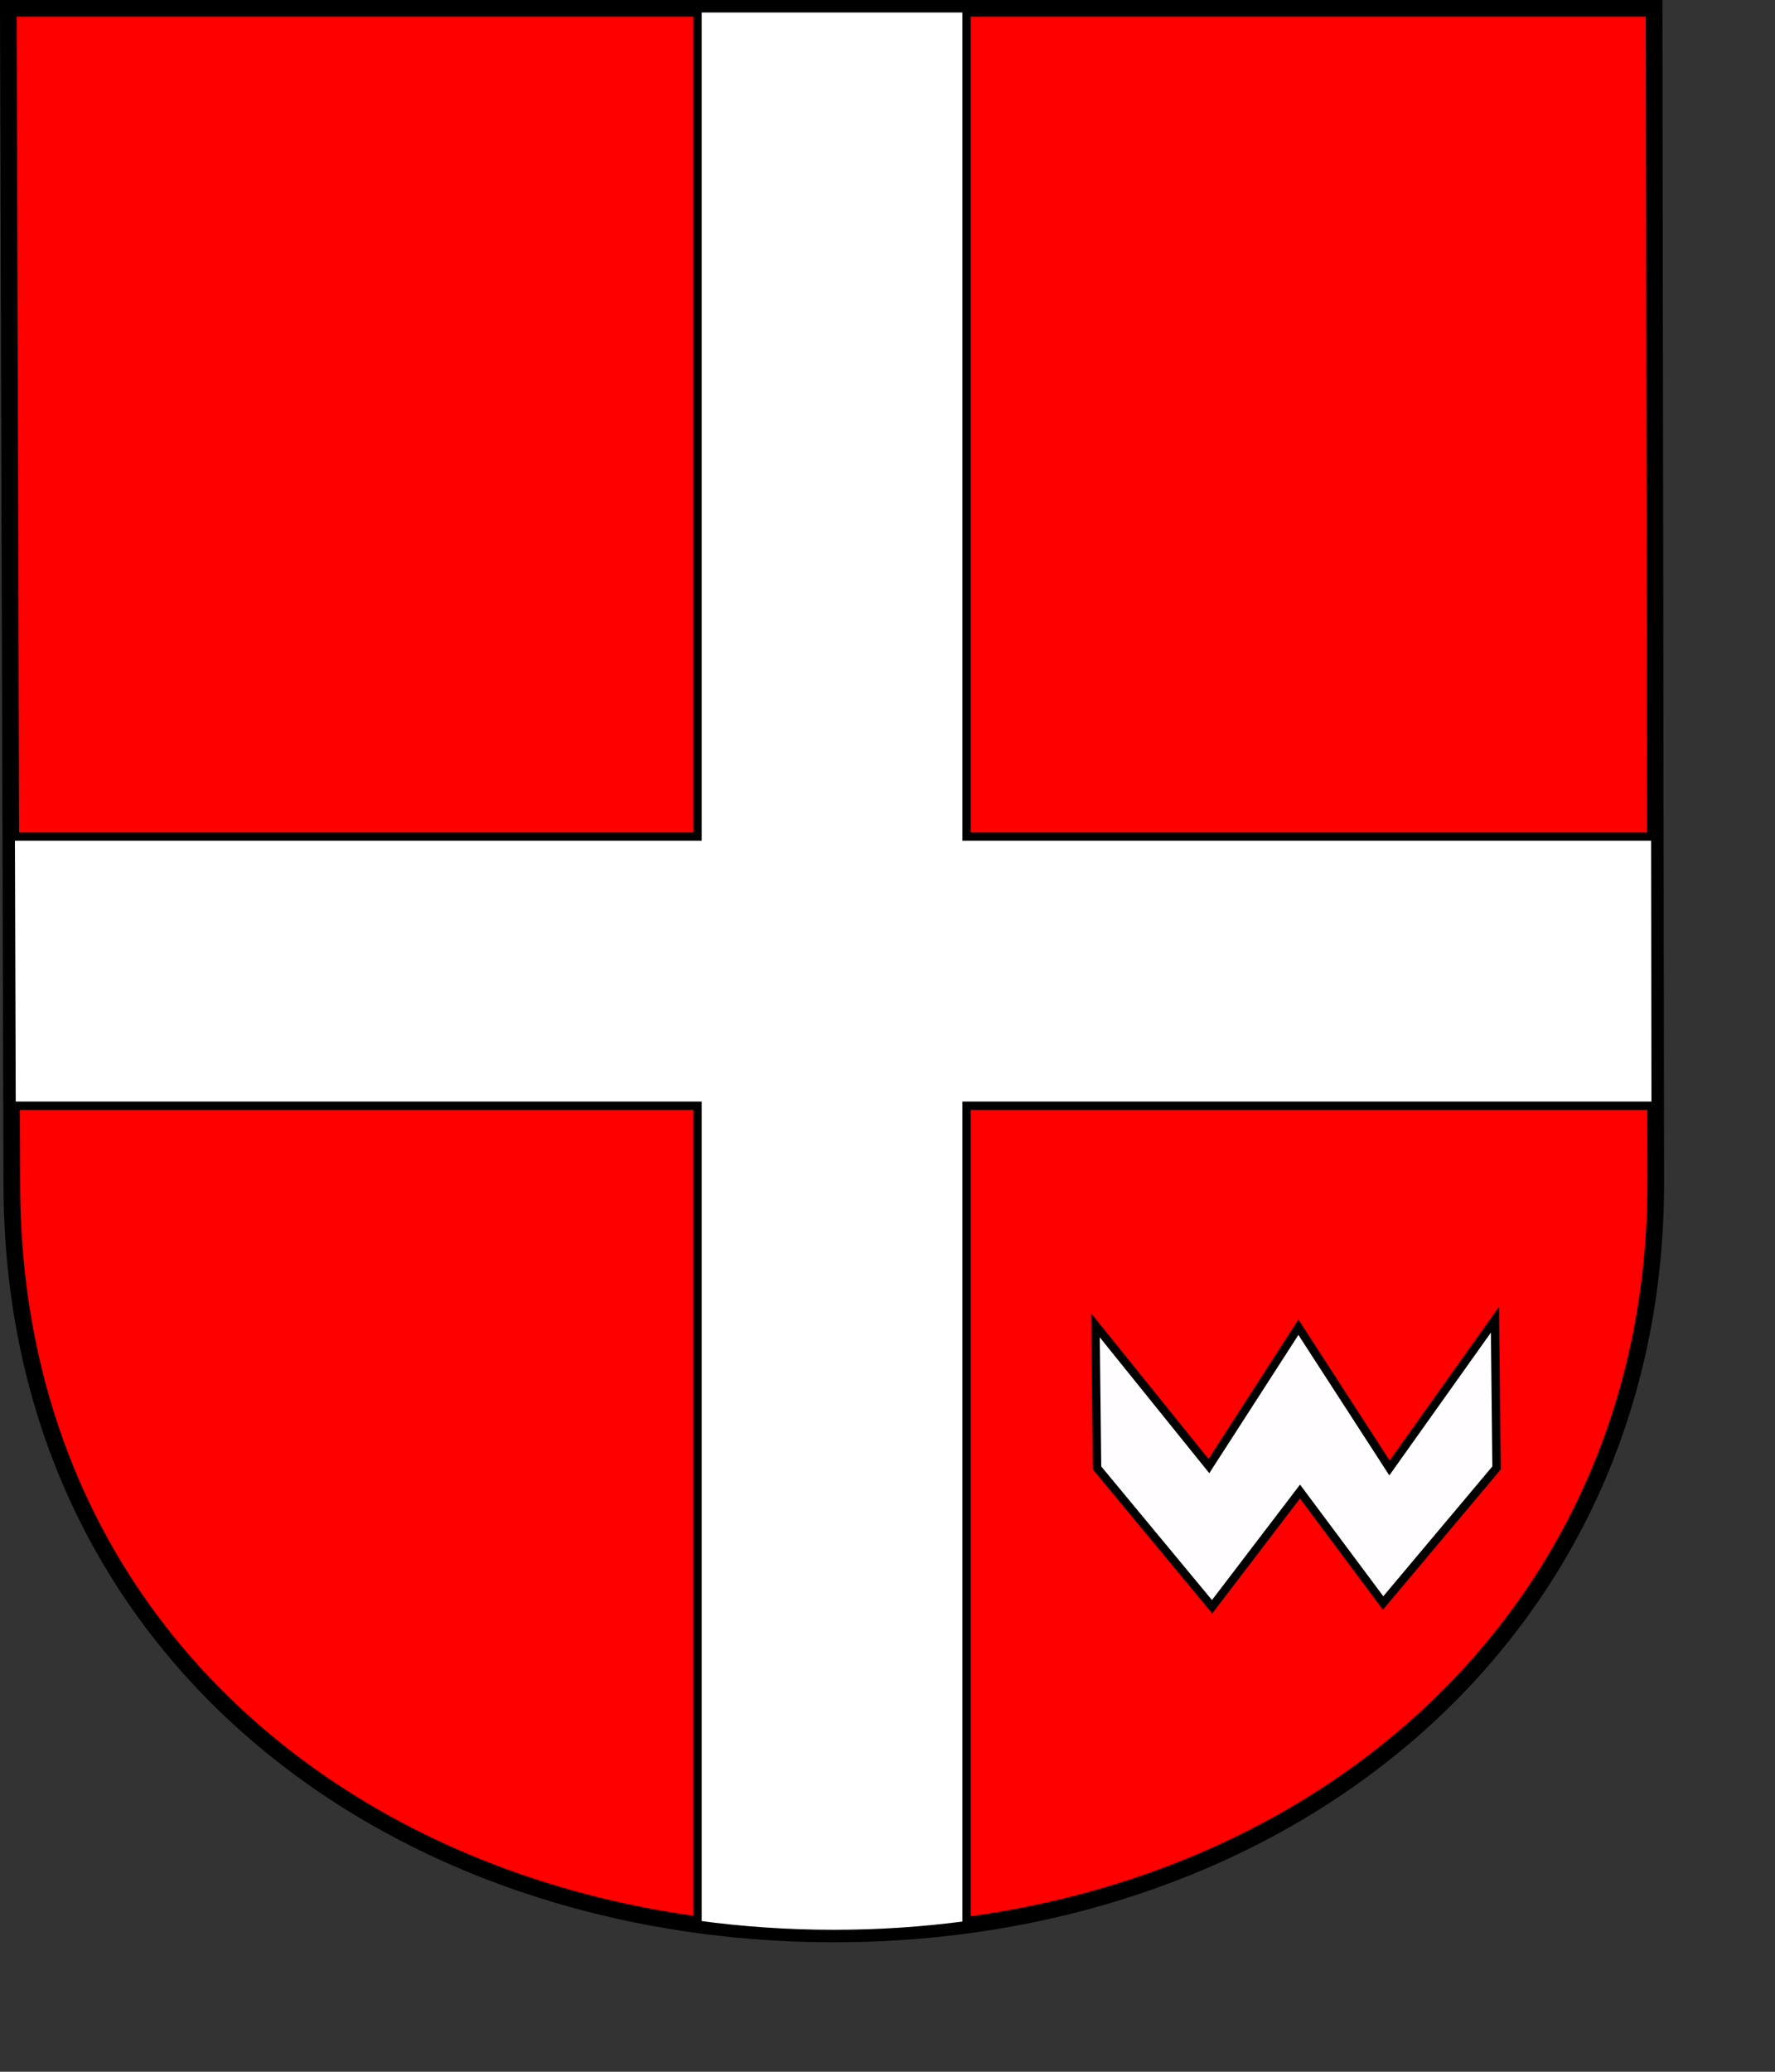
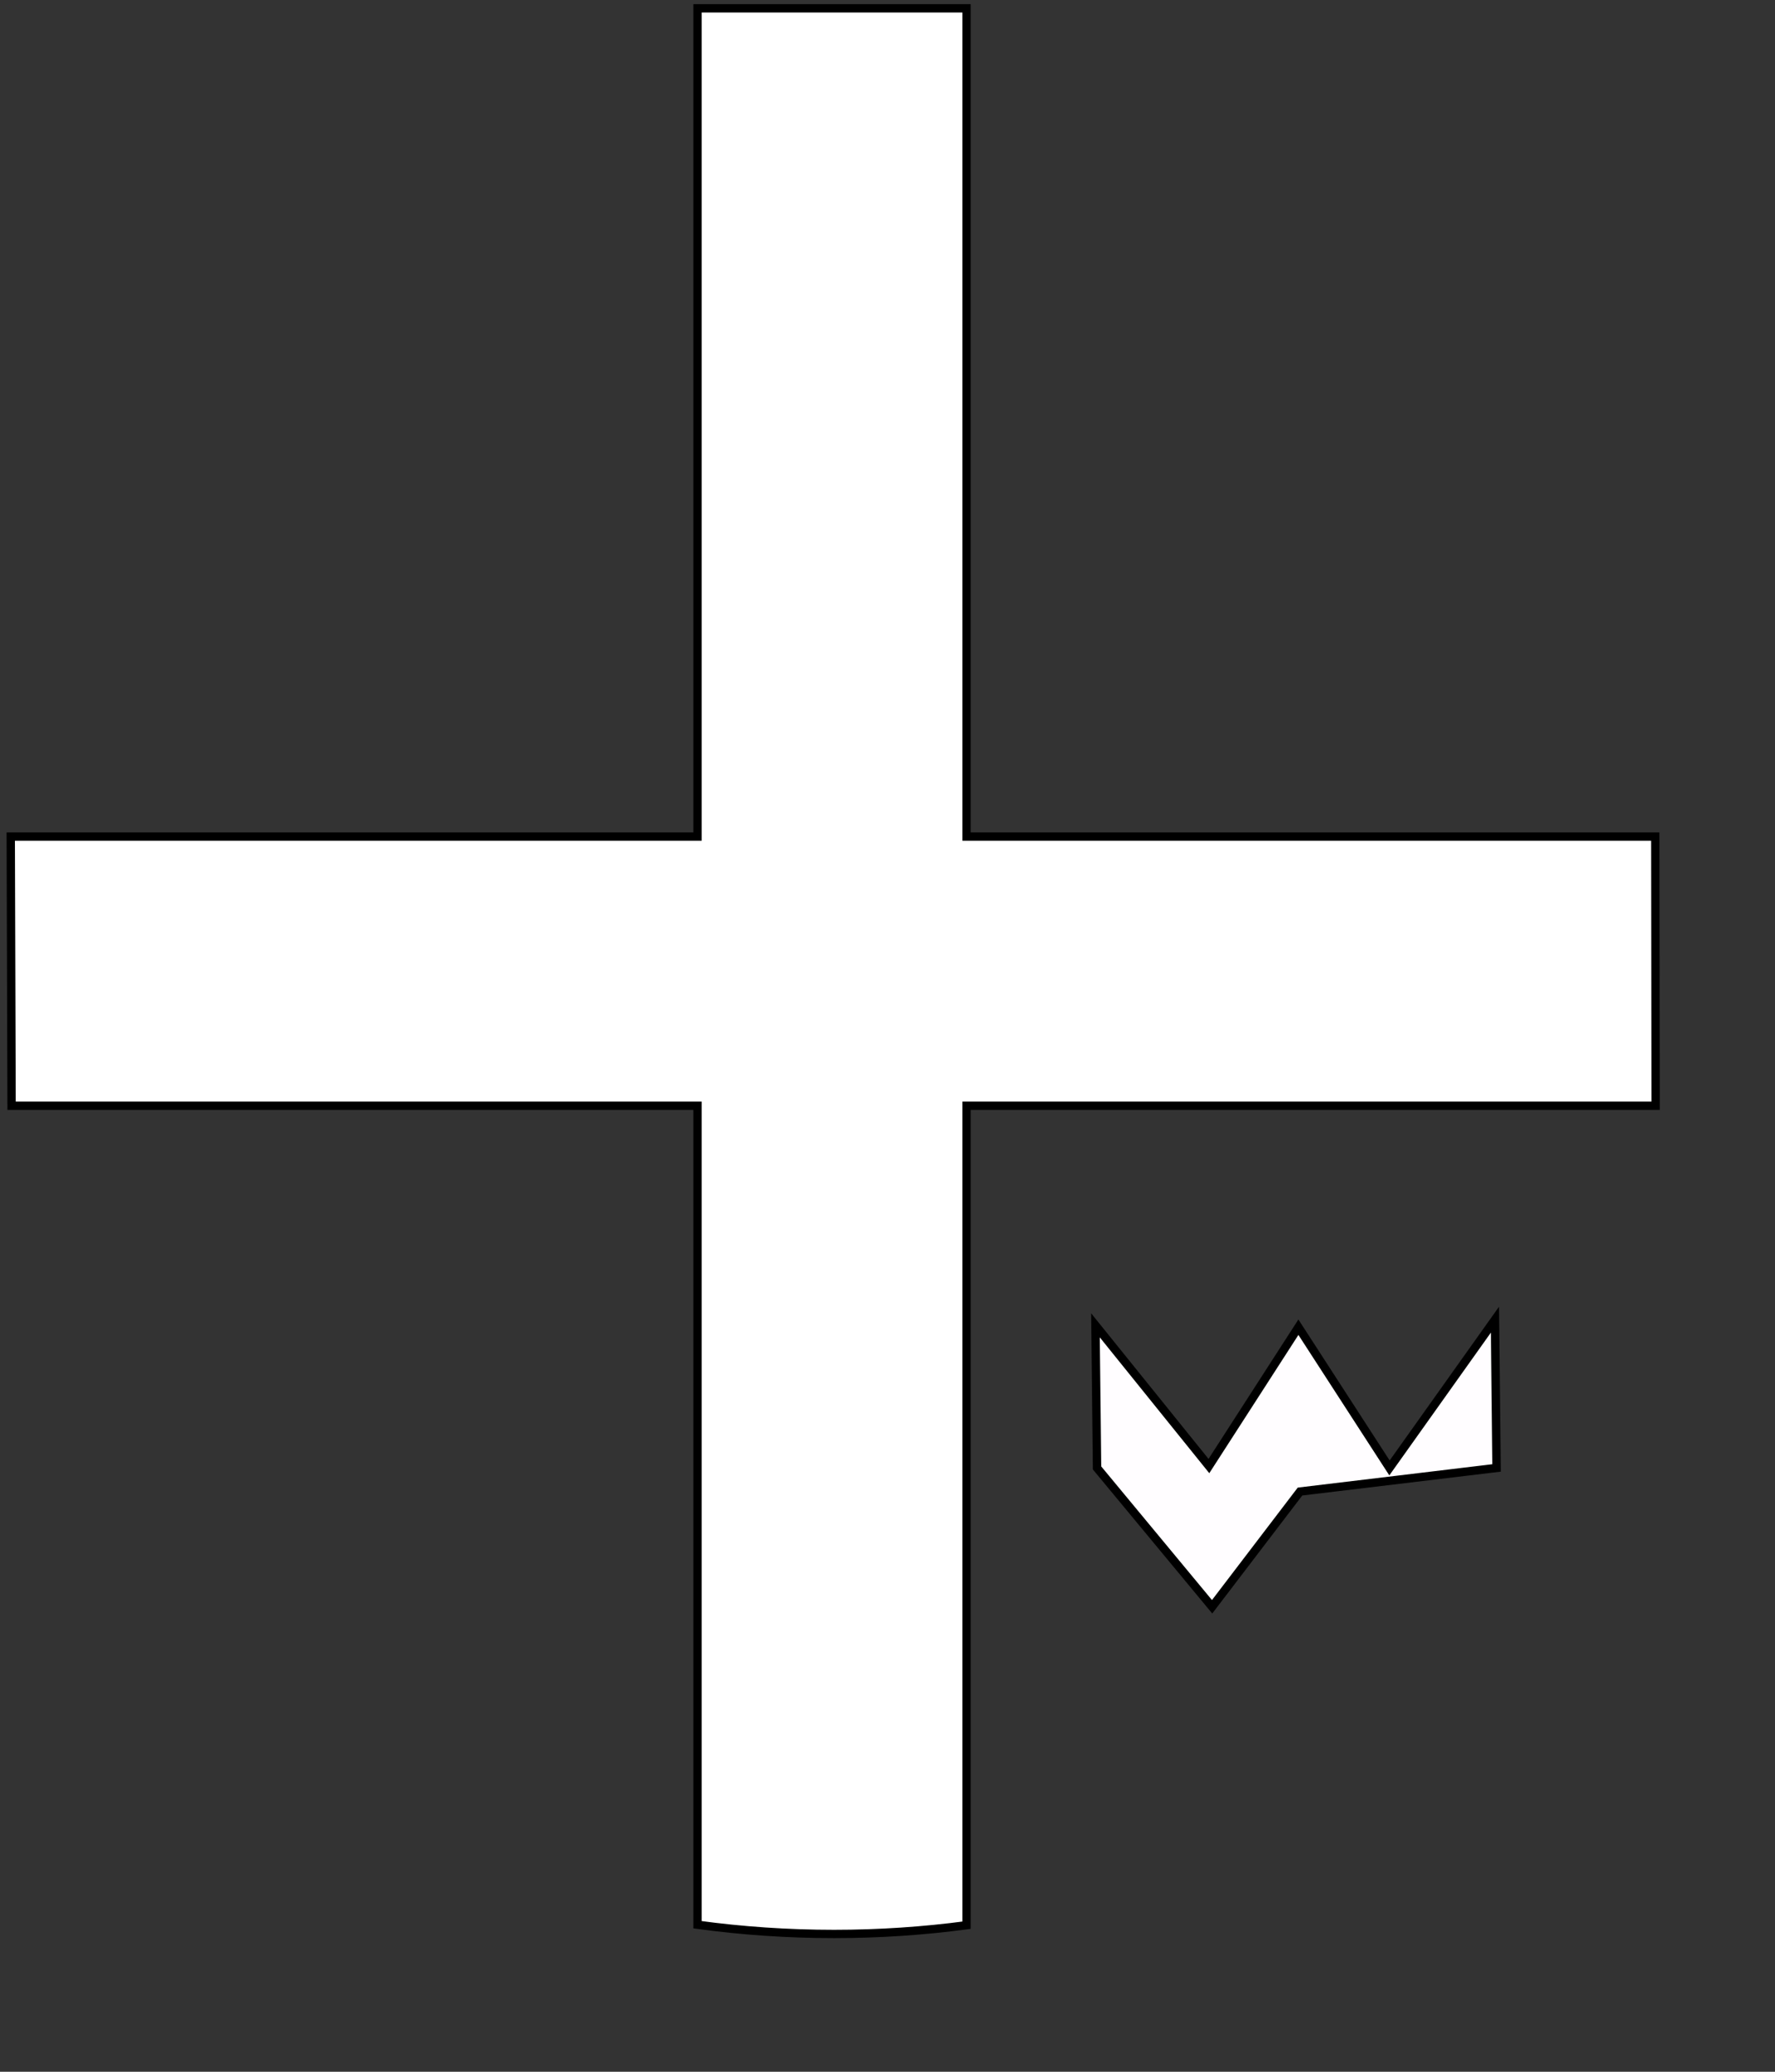
<svg xmlns="http://www.w3.org/2000/svg" xmlns:ns1="http://inkscape.sourceforge.net/DTD/sodipodi-0.dtd" xmlns:ns2="http://www.inkscape.org/namespaces/inkscape" version="1.0" width="600pt" height="700pt" id="svg11463" ns1:version="0.32" ns2:version="0.43" ns1:docname="POL_Lipsko_COA.svg" ns1:docbase="C:\Program Files\Inkscape">
  <rect width="100%" height="100%" fill="#333333" stroke="none" />
  <ns1:namedview ns2:window-height="712" ns2:window-width="1024" ns2:pageshadow="2" ns2:pageopacity="0.0" borderopacity="1.0" bordercolor="#666666" pagecolor="#ffffff" id="base" ns2:zoom="0.42628571" ns2:cx="375" ns2:cy="135.73499" ns2:window-x="-4" ns2:window-y="-4" ns2:current-layer="svg11463" />
  <defs id="defs11466" />
  <g id="g6743">
-     <path id="path5010" style="fill:#ff0000;fill-opacity:1;stroke:#000000;stroke-width:7.5;stroke-miterlimit:4;stroke-dasharray:none;stroke-opacity:1" d="M 3.75,3.75 L 5.322,533.01 C 5.322,745.214 177.98,871.25 375.92,871.25 C 580.313,871.25 746.25,736.336 746.25,533.01 L 745.514,3.75 L 3.75,3.75 z " />
    <path id="path5498" style="fill:#ffffff;fill-opacity:1;stroke:#000000;stroke-width:3.75;stroke-miterlimit:4;stroke-dasharray:none;stroke-opacity:1" d="M 314.375,3.75 L 314.375,376.875 L 4.844,376.875 L 5.219,498.125 L 314.375,498.125 L 314.375,867.094 C 334.496,869.845 355.051,871.25 375.906,871.25 C 396.227,871.25 416.189,869.914 435.625,867.312 L 435.625,498.125 L 746.188,498.125 L 746.031,376.875 L 435.625,376.875 L 435.625,3.75 L 314.375,3.75 z " />
-     <path id="path4034" d="M 493.726,597.059 L 494.446,661.31 L 546.303,723.858 L 585.916,671.947 L 623.368,722.156 L 674.504,661.31 L 673.784,594.506 L 626.249,661.31 L 585.196,597.91 L 544.863,660.459 L 493.726,597.059 z " style="fill:#fffdff;fill-opacity:1;fill-rule:evenodd;stroke:#000000;stroke-width:3.774;stroke-linecap:butt;stroke-linejoin:miter;stroke-miterlimit:4;stroke-dasharray:none;stroke-opacity:1" />
+     <path id="path4034" d="M 493.726,597.059 L 494.446,661.31 L 546.303,723.858 L 585.916,671.947 L 674.504,661.31 L 673.784,594.506 L 626.249,661.31 L 585.196,597.91 L 544.863,660.459 L 493.726,597.059 z " style="fill:#fffdff;fill-opacity:1;fill-rule:evenodd;stroke:#000000;stroke-width:3.774;stroke-linecap:butt;stroke-linejoin:miter;stroke-miterlimit:4;stroke-dasharray:none;stroke-opacity:1" />
  </g>
</svg>